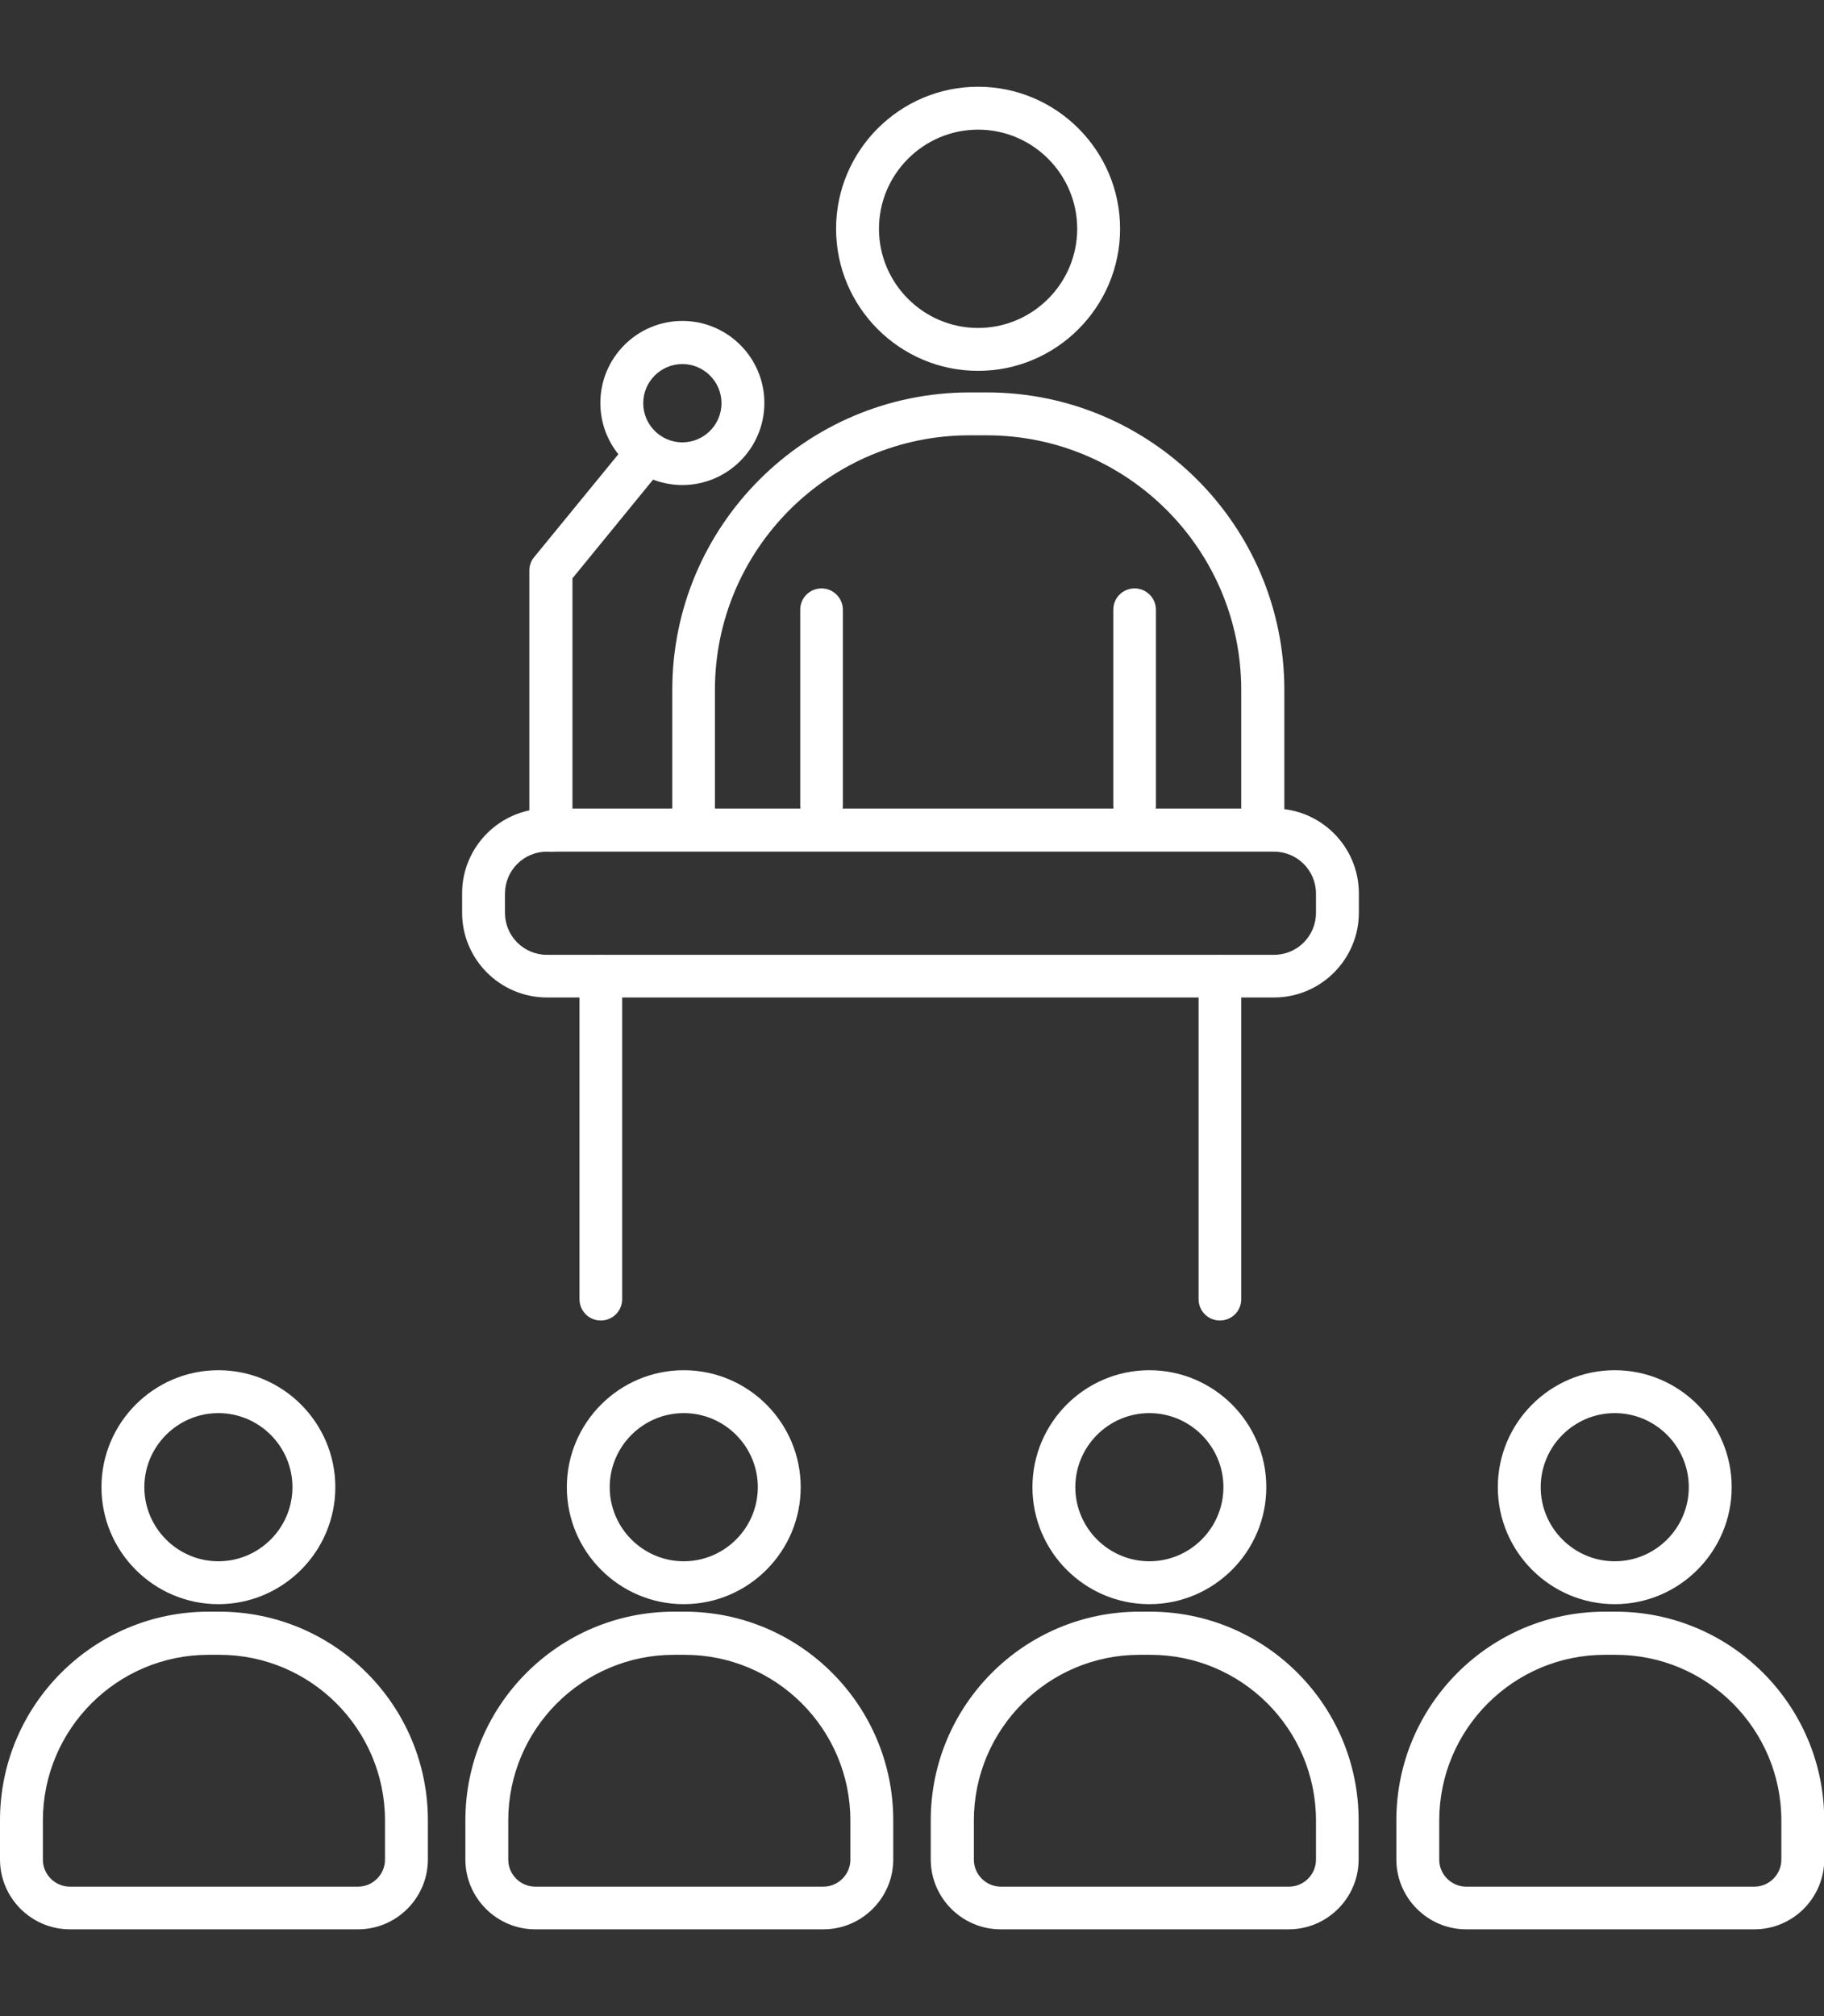
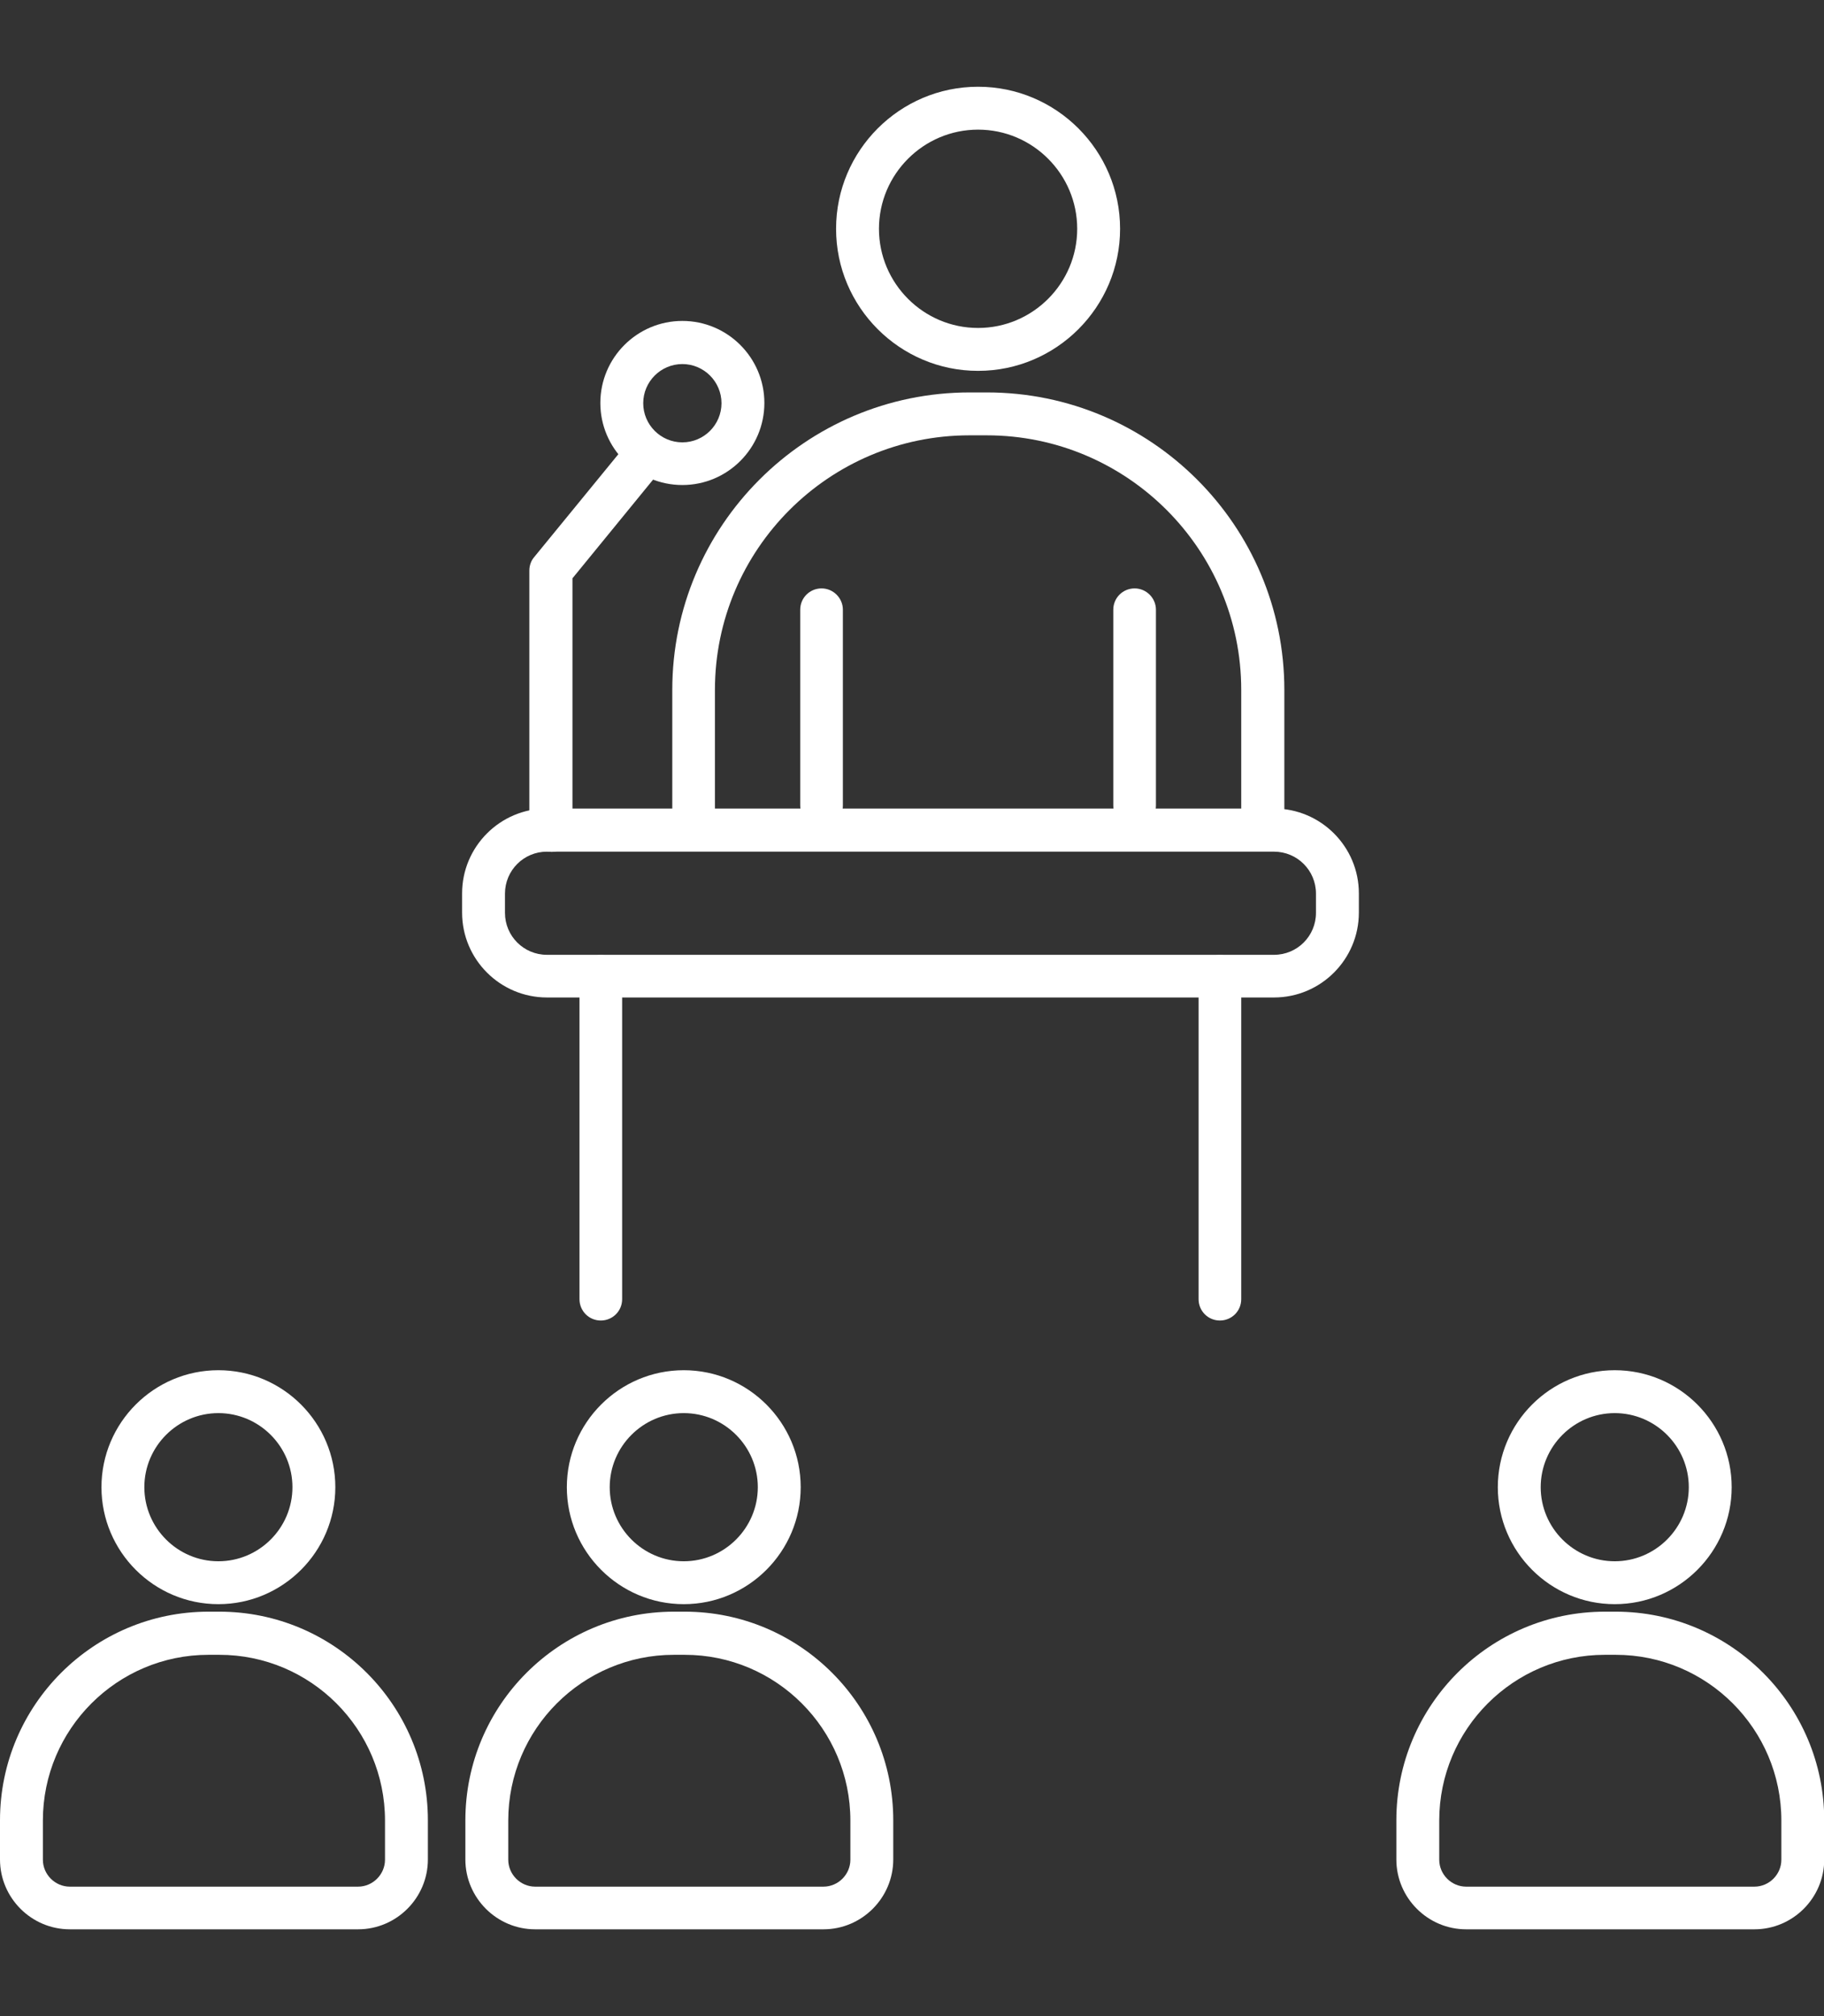
<svg xmlns="http://www.w3.org/2000/svg" id="Capa_1" version="1.1" viewBox="0 0 77.84 86">
  <rect x="0" y="0" width="77.84" height="86" fill="#333333" stroke="none" />
  <defs>
    <style>
      .st0 {
        fill: #fff;
      }
    </style>
  </defs>
  <g>
    <path class="st0" d="M41.74,15.82c-3.34,0-6.06-2.72-6.06-6.06s2.72-6.06,6.06-6.06,6.06,2.72,6.06,6.06-2.72,6.06-6.06,6.06ZM41.74,5.53c-2.33,0-4.23,1.9-4.23,4.23s1.9,4.23,4.23,4.23,4.23-1.9,4.23-4.23-1.9-4.23-4.23-4.23Z" />
    <path class="st0" d="M53.88,35.59c-.51,0-.91-.41-.91-.91v-5.25c0-5.99-4.87-10.86-10.86-10.86h-.74c-5.99,0-10.86,4.87-10.86,10.86v5.25c0,.51-.41.91-.91.91s-.91-.41-.91-.91v-5.25c0-7,5.69-12.69,12.69-12.69h.74c7,0,12.69,5.69,12.69,12.69v5.25c0,.51-.41.91-.91.91Z" />
    <g>
      <path class="st0" d="M35.06,35.27c-.51,0-.91-.41-.91-.91v-8.35c0-.51.41-.91.91-.91s.91.41.91.91v8.35c0,.51-.41.91-.91.91Z" />
      <path class="st0" d="M48.42,35.27c-.51,0-.91-.41-.91-.91v-8.35c0-.51.41-.91.91-.91s.91.41.91.91v8.35c0,.51-.41.91-.91.91Z" />
    </g>
    <path class="st0" d="M54.37,42.55h-31.03c-1.99,0-3.62-1.62-3.62-3.62v-.82c0-1.99,1.62-3.62,3.62-3.62h31.03c1.99,0,3.62,1.62,3.62,3.62v.82c0,1.99-1.62,3.62-3.62,3.62ZM23.34,36.33c-.99,0-1.79.8-1.79,1.79v.82c0,.99.8,1.79,1.79,1.79h31.03c.99,0,1.79-.8,1.79-1.79v-.82c0-.99-.8-1.79-1.79-1.79h-31.03Z" />
    <g>
      <path class="st0" d="M25.64,56.33c-.51,0-.91-.41-.91-.91v-13.77c0-.51.41-.91.91-.91s.91.41.91.91v13.77c0,.51-.41.91-.91.91Z" />
      <path class="st0" d="M52.06,56.33c-.51,0-.91-.41-.91-.91v-13.77c0-.51.41-.91.91-.91s.91.41.91.91v13.77c0,.51-.41.91-.91.91Z" />
    </g>
    <path class="st0" d="M23.5,36.33c-.51,0-.91-.41-.91-.91v-11.08c0-.21.07-.42.21-.58l4.1-5.01c.32-.39.9-.45,1.29-.13.39.32.45.9.13,1.29l-3.89,4.76v10.76c0,.51-.41.91-.91.91Z" />
    <path class="st0" d="M29.12,20.69c-1.93,0-3.5-1.57-3.5-3.5s1.57-3.5,3.5-3.5,3.5,1.57,3.5,3.5-1.57,3.5-3.5,3.5ZM29.12,15.53c-.92,0-1.67.75-1.67,1.67s.75,1.67,1.67,1.67,1.67-.75,1.67-1.67-.75-1.67-1.67-1.67Z" />
  </g>
  <g>
    <path class="st0" d="M9.32,68.43c-2.75,0-4.99-2.24-4.99-4.99s2.24-4.99,4.99-4.99,4.99,2.24,4.99,4.99-2.24,4.99-4.99,4.99ZM9.32,60.28c-1.74,0-3.16,1.42-3.16,3.16s1.42,3.16,3.16,3.16,3.16-1.42,3.16-3.16-1.42-3.16-3.16-3.16Z" />
    <path class="st0" d="M15.27,82.3H2.98c-1.64,0-2.98-1.34-2.98-2.98v-1.67c0-4.91,3.99-8.9,8.9-8.9h.46c4.91,0,8.9,3.99,8.9,8.9v1.67c0,1.64-1.34,2.98-2.98,2.98ZM8.9,70.59c-3.9,0-7.07,3.17-7.07,7.07v1.67c0,.63.52,1.15,1.15,1.15h12.3c.63,0,1.15-.52,1.15-1.15v-1.67c0-3.9-3.17-7.07-7.07-7.07h-.46Z" />
  </g>
  <g>
    <path class="st0" d="M29.18,68.43c-2.75,0-4.99-2.24-4.99-4.99s2.24-4.99,4.99-4.99,4.99,2.24,4.99,4.99-2.24,4.99-4.99,4.99ZM29.18,60.28c-1.74,0-3.16,1.42-3.16,3.16s1.42,3.16,3.16,3.16,3.16-1.42,3.16-3.16-1.42-3.16-3.16-3.16Z" />
    <path class="st0" d="M35.14,82.3h-12.3c-1.64,0-2.98-1.34-2.98-2.98v-1.67c0-4.91,3.99-8.9,8.9-8.9h.46c4.91,0,8.9,3.99,8.9,8.9v1.67c0,1.64-1.34,2.98-2.98,2.98ZM28.76,70.59c-3.9,0-7.07,3.17-7.07,7.07v1.67c0,.63.52,1.15,1.15,1.15h12.3c.63,0,1.15-.52,1.15-1.15v-1.67c0-3.9-3.17-7.07-7.07-7.07h-.46Z" />
  </g>
  <g>
-     <path class="st0" d="M49.05,68.43c-2.75,0-4.99-2.24-4.99-4.99s2.24-4.99,4.99-4.99,4.99,2.24,4.99,4.99-2.24,4.99-4.99,4.99ZM49.05,60.28c-1.74,0-3.16,1.42-3.16,3.16s1.42,3.16,3.16,3.16,3.16-1.42,3.16-3.16-1.42-3.16-3.16-3.16Z" />
-     <path class="st0" d="M55,82.3h-12.3c-1.64,0-2.98-1.34-2.98-2.98v-1.67c0-4.91,3.99-8.9,8.9-8.9h.46c4.91,0,8.9,3.99,8.9,8.9v1.67c0,1.64-1.34,2.98-2.98,2.98ZM48.63,70.59c-3.9,0-7.07,3.17-7.07,7.07v1.67c0,.63.52,1.15,1.15,1.15h12.3c.63,0,1.15-.52,1.15-1.15v-1.67c0-3.9-3.17-7.07-7.07-7.07h-.46Z" />
-   </g>
+     </g>
  <g>
    <path class="st0" d="M68.91,68.43c-2.75,0-4.99-2.24-4.99-4.99s2.24-4.99,4.99-4.99,4.99,2.24,4.99,4.99-2.24,4.99-4.99,4.99ZM68.91,60.28c-1.74,0-3.16,1.42-3.16,3.16s1.42,3.16,3.16,3.16,3.16-1.42,3.16-3.16-1.42-3.16-3.16-3.16Z" />
    <path class="st0" d="M74.87,82.3h-12.3c-1.64,0-2.98-1.34-2.98-2.98v-1.67c0-4.91,3.99-8.9,8.9-8.9h.46c4.91,0,8.9,3.99,8.9,8.9v1.67c0,1.64-1.34,2.98-2.98,2.98ZM68.49,70.59c-3.9,0-7.07,3.17-7.07,7.07v1.67c0,.63.52,1.15,1.15,1.15h12.3c.63,0,1.15-.52,1.15-1.15v-1.67c0-3.9-3.17-7.07-7.07-7.07h-.46Z" />
  </g>
</svg>